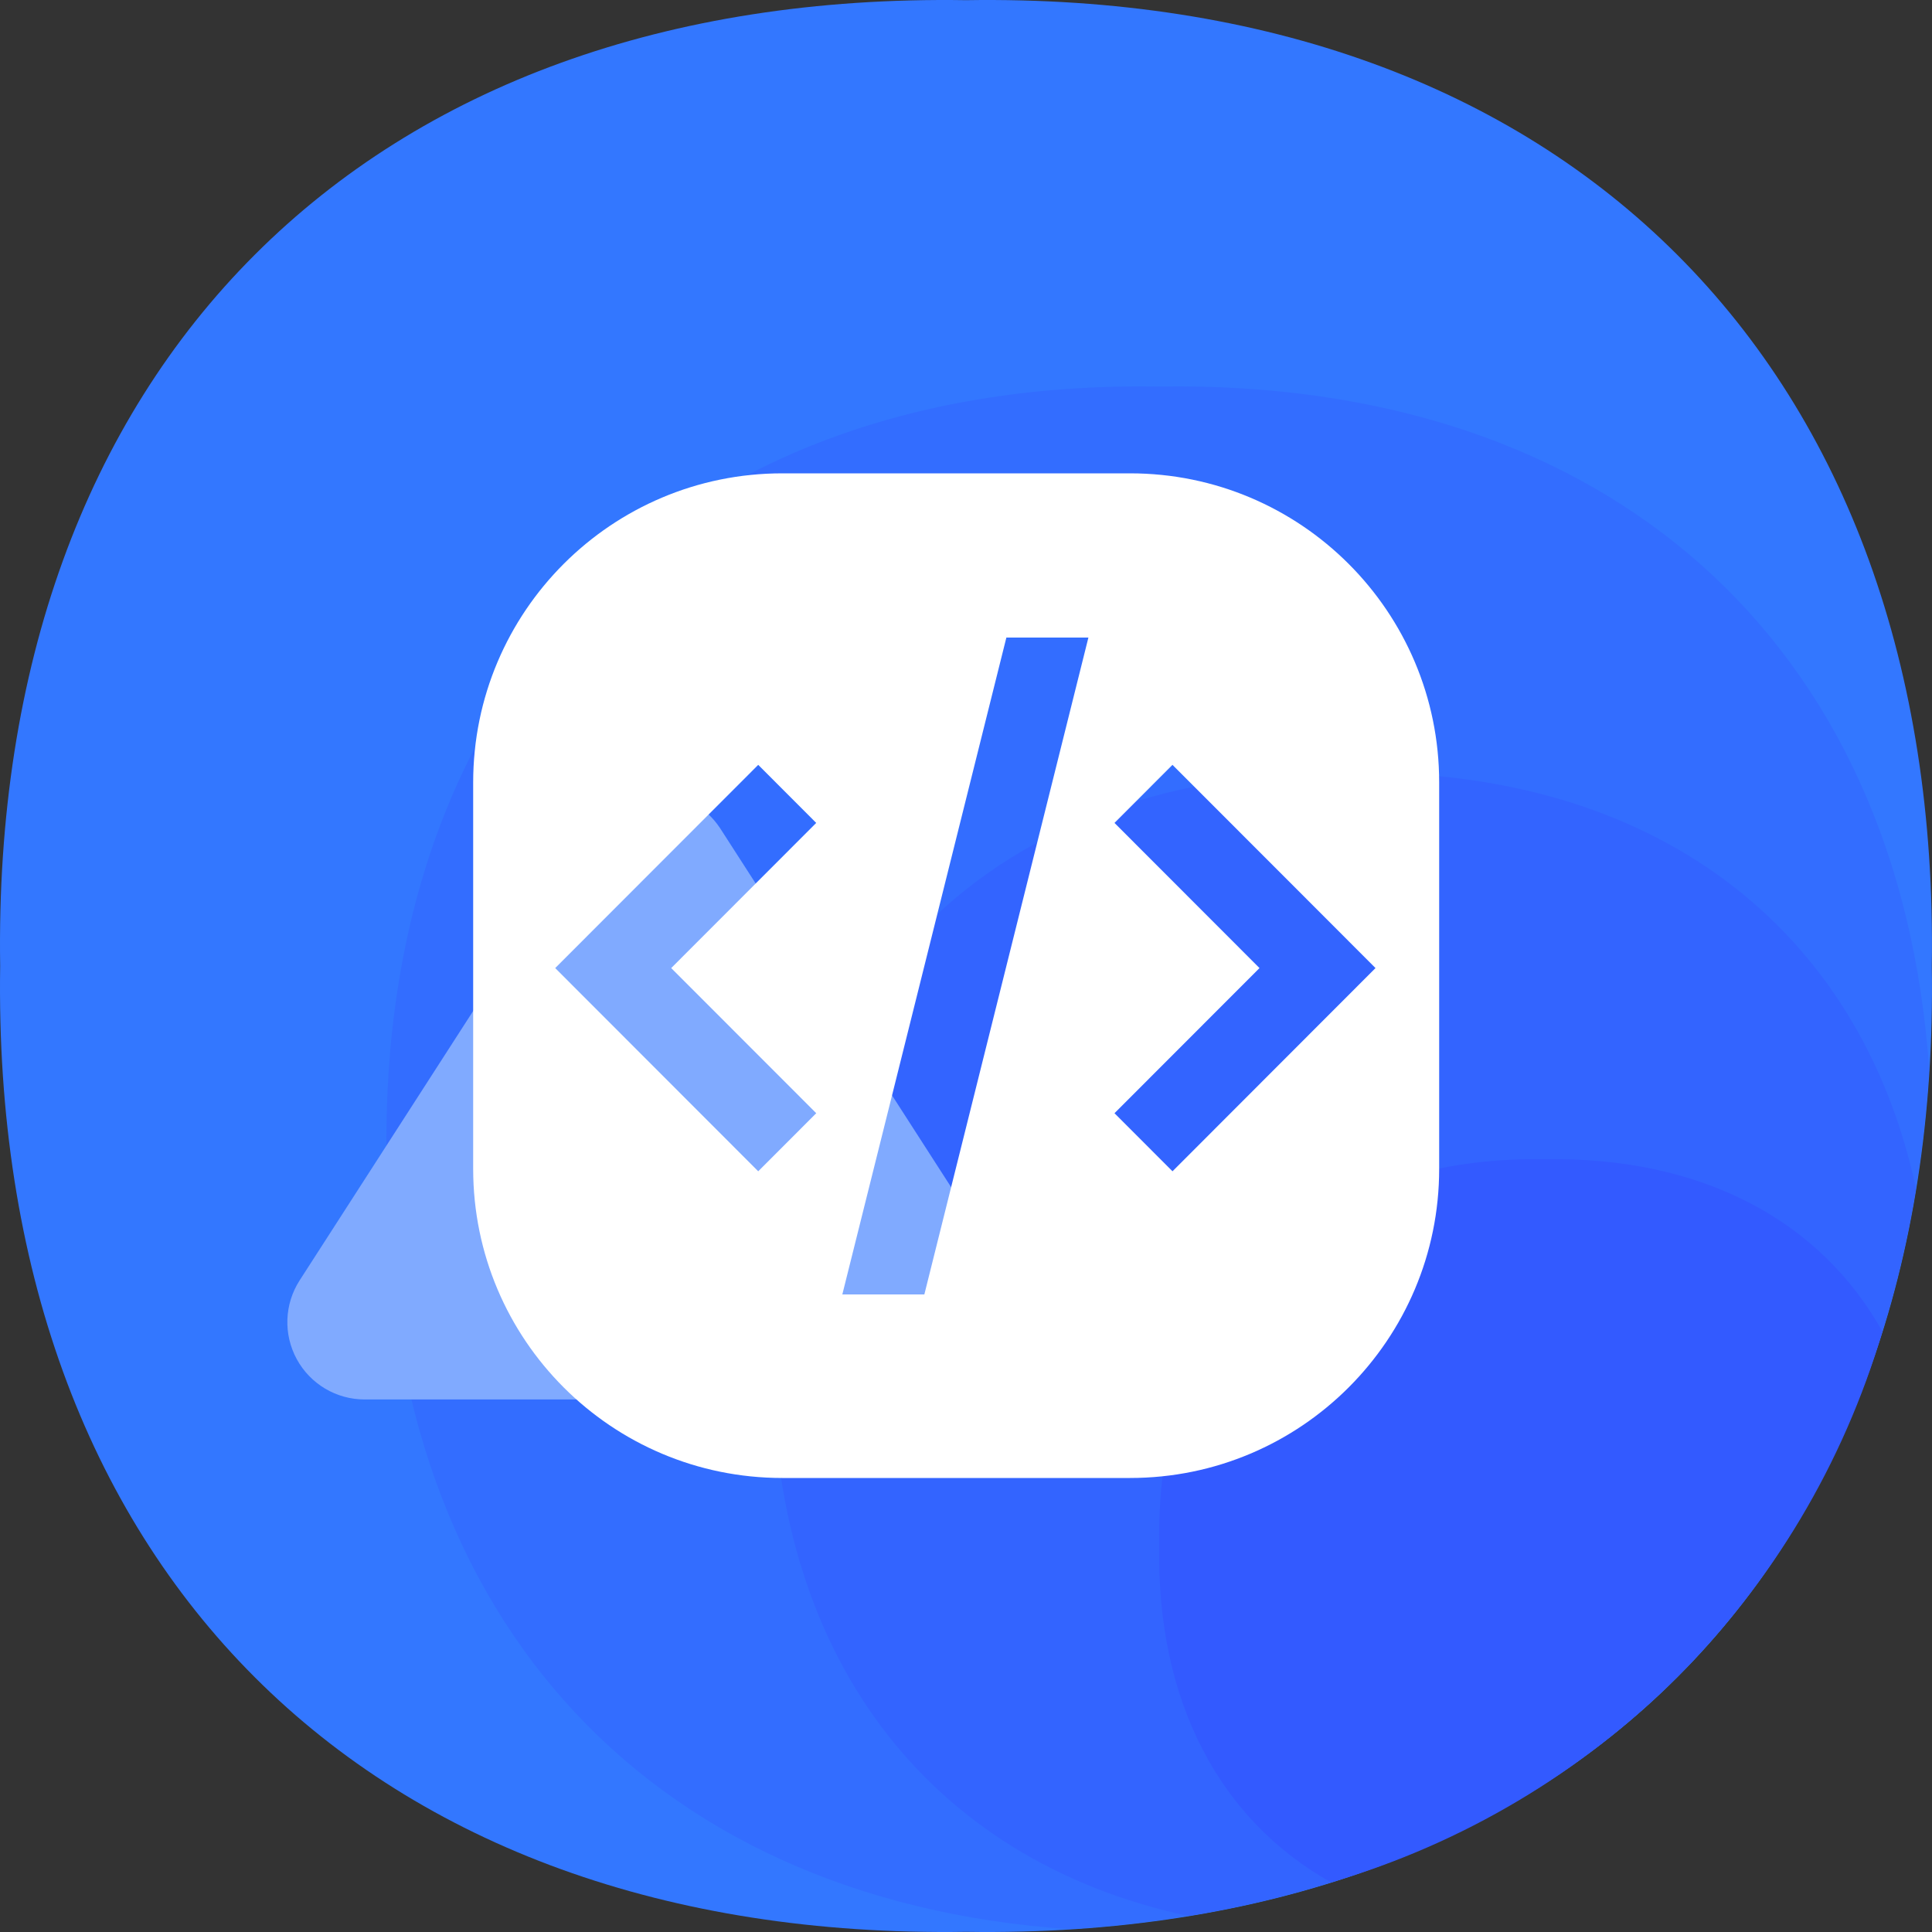
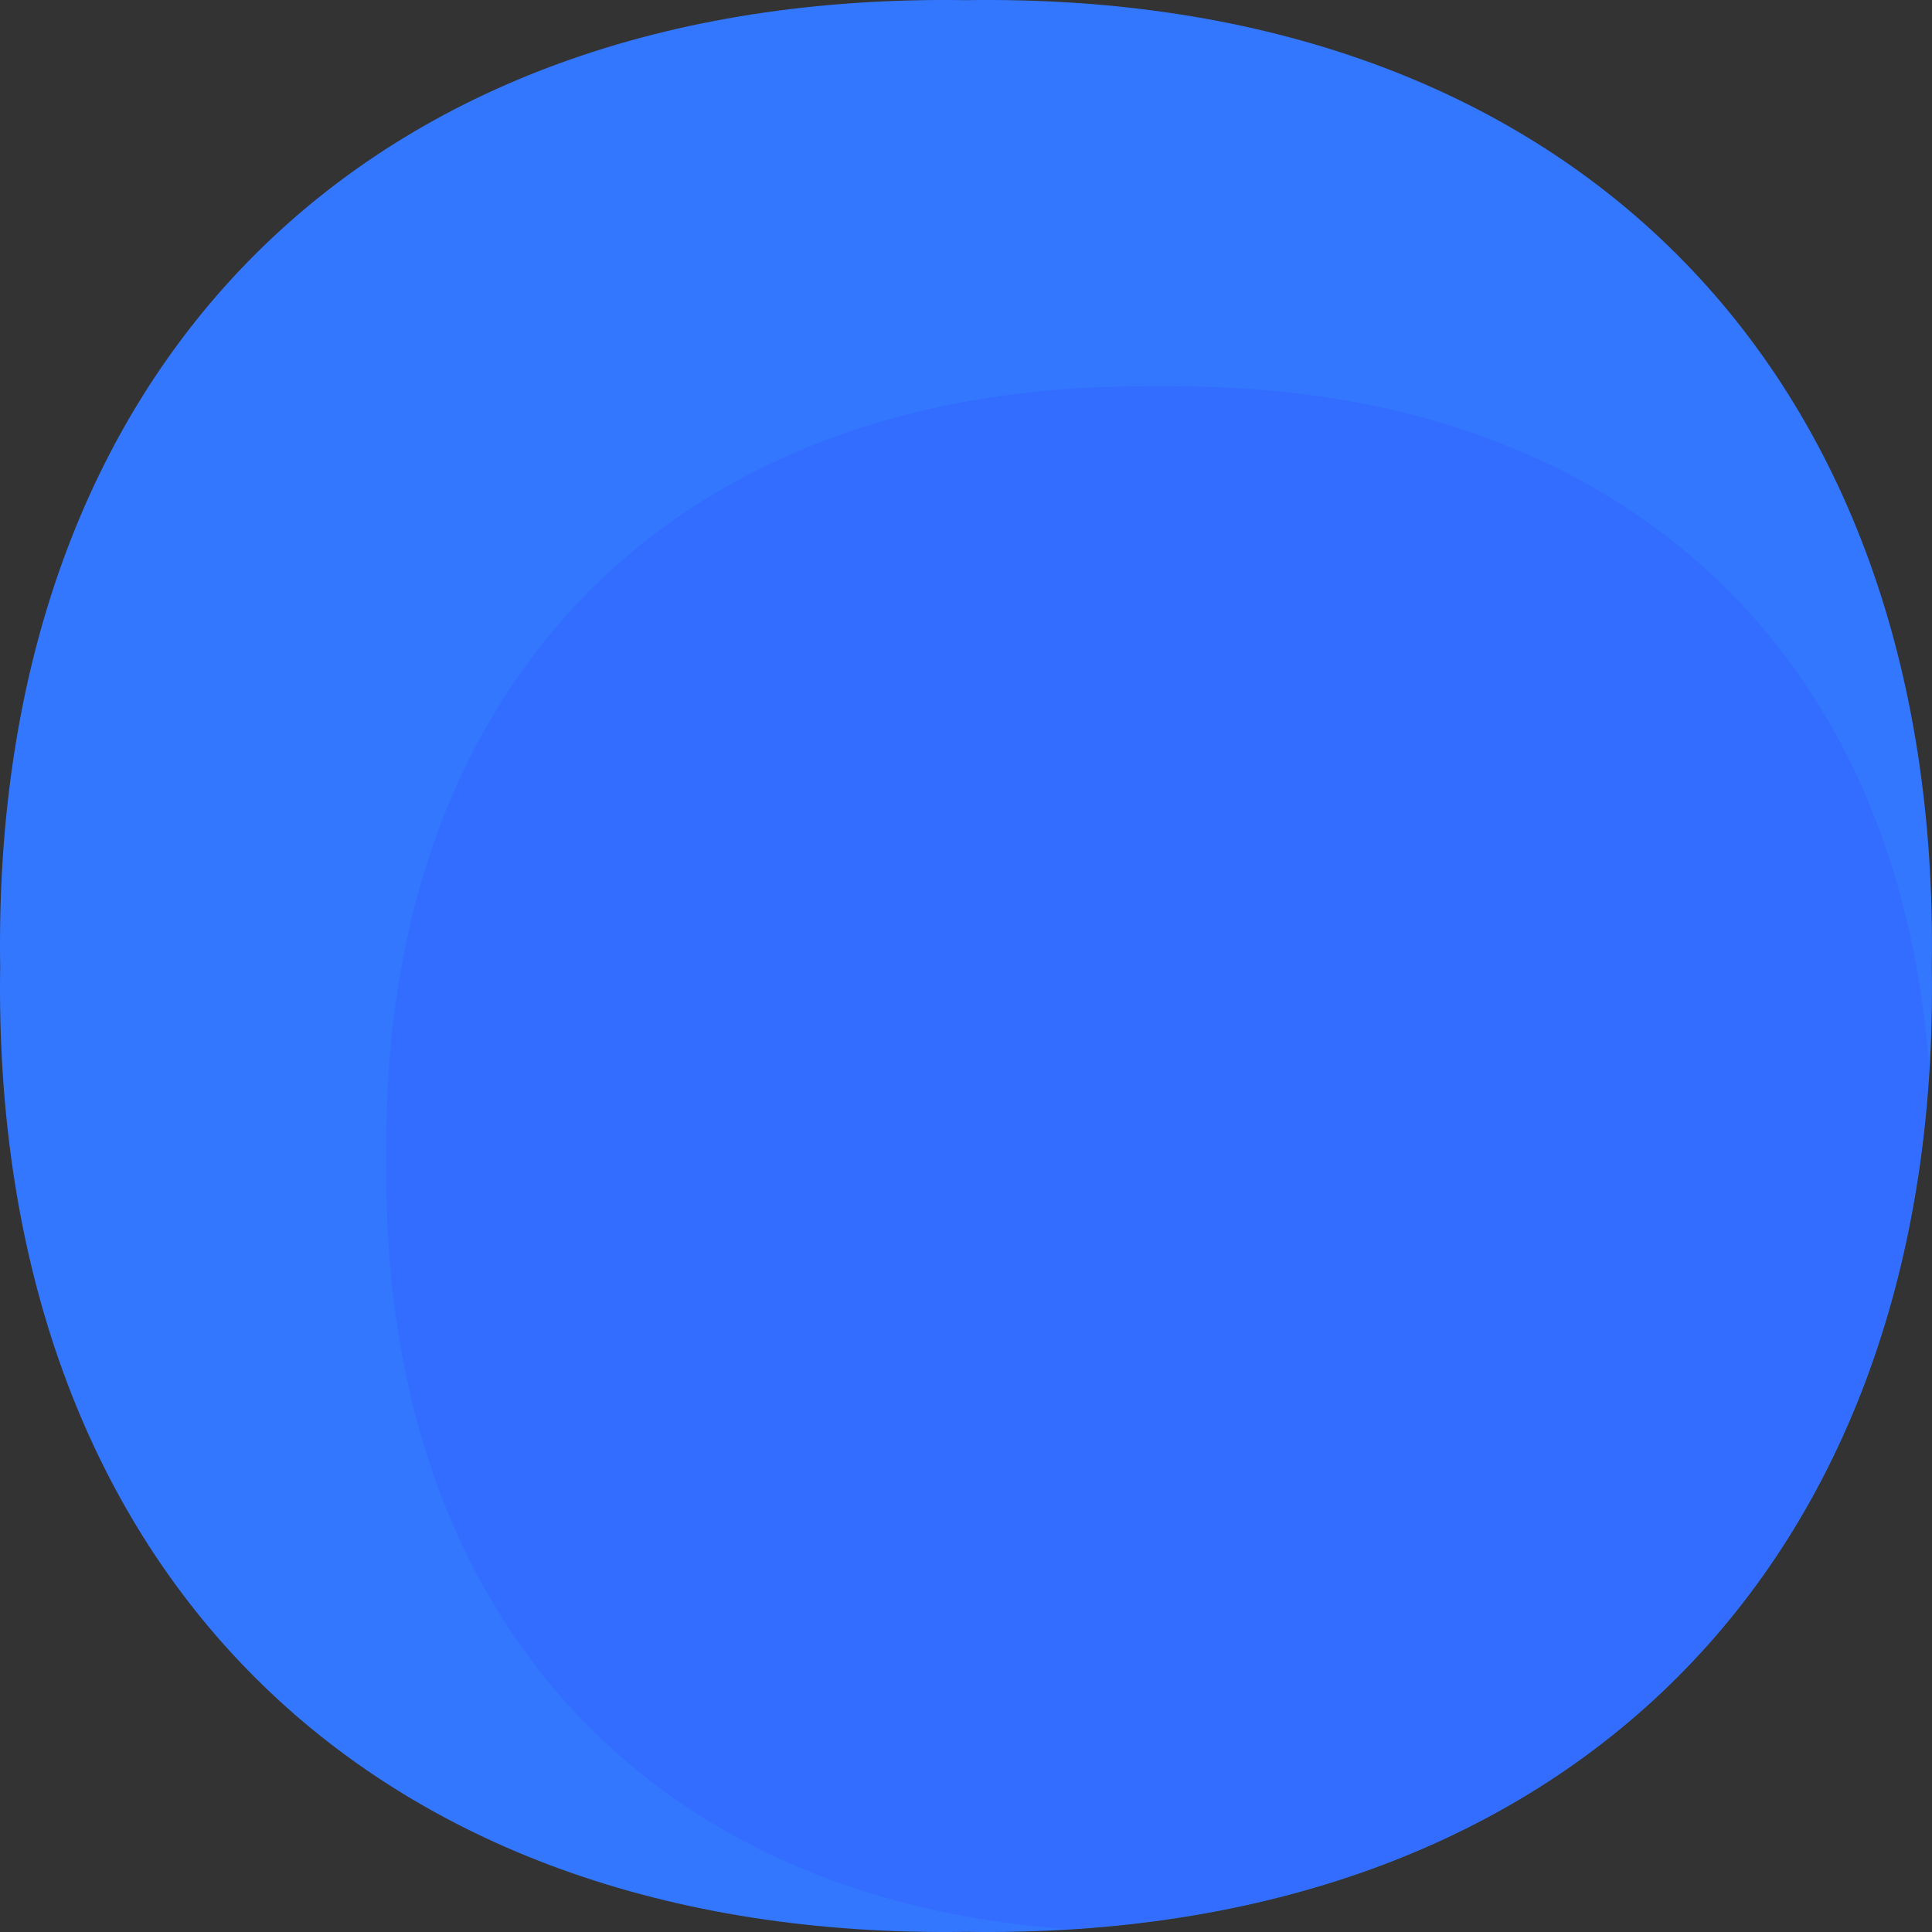
<svg xmlns="http://www.w3.org/2000/svg" width="70px" height="70px" viewBox="0 0 70 70" version="1.1">
  <rect x="0" y="0" width="70" height="70" fill="#333333" stroke="none" />
  <title>图标</title>
  <g id="页面-1" stroke="none" stroke-width="1" fill="none" fill-rule="evenodd">
    <g id="课程录制-yd切图" transform="translate(-88, -173)" fill-rule="nonzero">
      <g id="编组-2" transform="translate(40, 0)">
        <g id="编组" transform="translate(0, 115)">
          <g id="图标" transform="translate(48, 58)">
            <rect id="矩形" fill="#000000" opacity="0" x="7.10542736e-15" y="0" width="70" height="70" />
            <path d="M69.993,35 C70.343,56.724 56.724,70.33 35,69.994 C13.276,70.33 -0.33,56.724 0.006,35 C-0.33,13.276 13.276,-0.33 35,0.006 C56.724,-0.33 70.329,13.276 69.993,35 L69.993,35 Z" id="路径" fill="#3377FF" />
            <path d="M69.896,38.737 C68.832,23.27 58.264,13.752 41.999,14.004 C24.628,13.724 13.724,24.628 14.004,41.999 C13.738,58.264 23.27,68.832 38.723,69.896 C57.046,68.776 68.776,57.046 69.896,38.737 L69.896,38.737 Z" id="路径" fill="#336DFF" />
-             <path d="M69.42,43.063 C67.39,33.6 59.915,27.833 48.997,28.001 C35.966,27.791 27.791,35.966 28.001,48.998 C27.833,59.916 33.6,67.39 43.048,69.42 C57.48,67.068 67.068,57.48 69.42,43.063 L69.42,43.063 Z" id="路径" fill="#3364FF" />
-             <path d="M21.394,30.031 L10.854,46.394 C10.302,47.255 10.263,48.348 10.753,49.246 C11.242,50.144 12.183,50.704 13.206,50.705 L34.286,50.705 C35.309,50.704 36.249,50.144 36.739,49.246 C37.229,48.348 37.19,47.255 36.637,46.394 L26.097,30.017 C25.579,29.22 24.692,28.741 23.742,28.743 C22.792,28.746 21.908,29.231 21.394,30.031 Z" id="路径" fill="#80AAFF" />
-             <path d="M68.202,48.242 C65.948,44.21 61.665,41.915 55.996,41.999 C47.304,41.859 41.859,47.304 41.999,55.996 C41.901,61.665 44.21,65.949 48.227,68.202 C57.846,65.378 65.371,57.859 68.202,48.242 L68.202,48.242 Z" id="路径" fill="#335AFF" />
-             <path d="M40.944,17.15 C47.13,17.15 52.144,22.164 52.144,28.35 L52.144,42.35 C52.144,48.536 47.13,53.55 40.944,53.55 L28.344,53.55 C22.159,53.55 17.144,48.536 17.144,42.35 L17.144,28.35 C17.144,22.164 22.159,17.15 28.344,17.15 L40.944,17.15 Z M39.435,23.1 L36.463,23.1 L30.519,46.9 L33.491,46.9 L39.435,23.1 Z M27.472,27.712 L22.218,32.971 L20.116,35.075 L27.472,42.438 L29.574,40.334 L24.319,35.075 L29.573,29.816 L27.472,27.712 Z M42.481,27.712 L40.38,29.816 L45.634,35.075 L40.38,40.334 L42.482,42.438 L49.837,35.075 L47.736,32.971 L42.481,27.712 Z" id="形状结合" fill="#FFFFFF" />
          </g>
        </g>
      </g>
    </g>
  </g>
</svg>